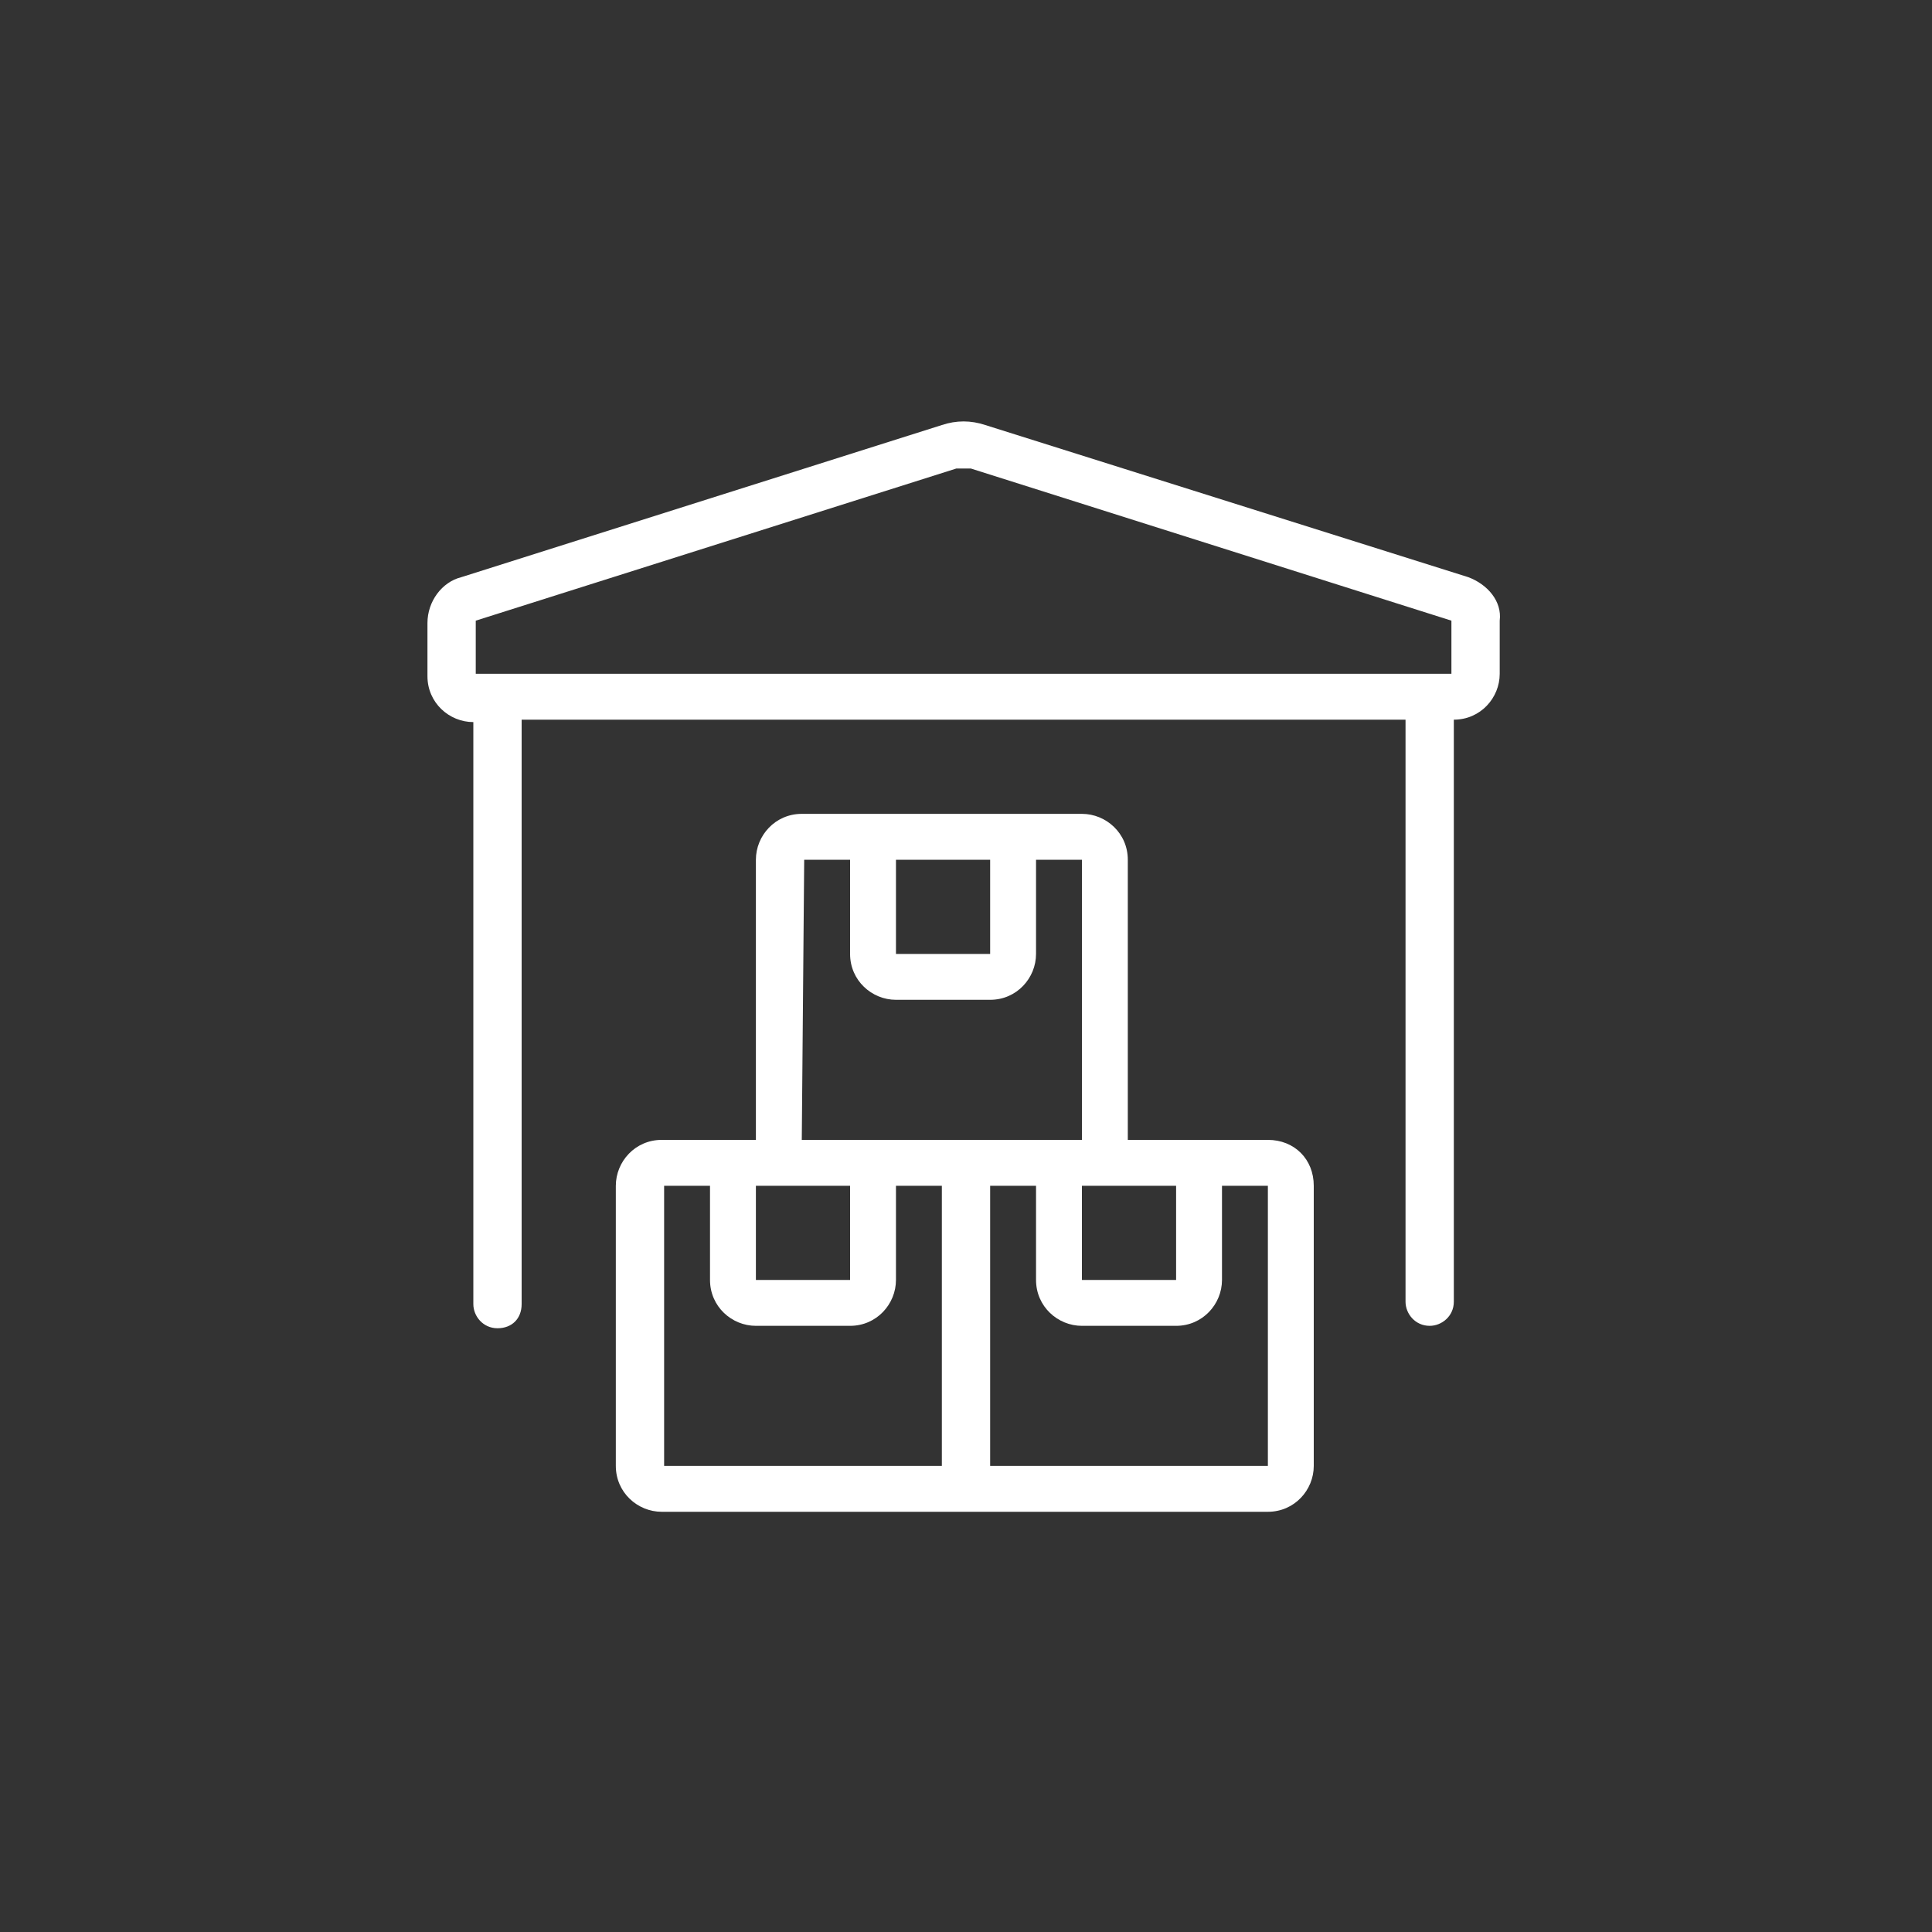
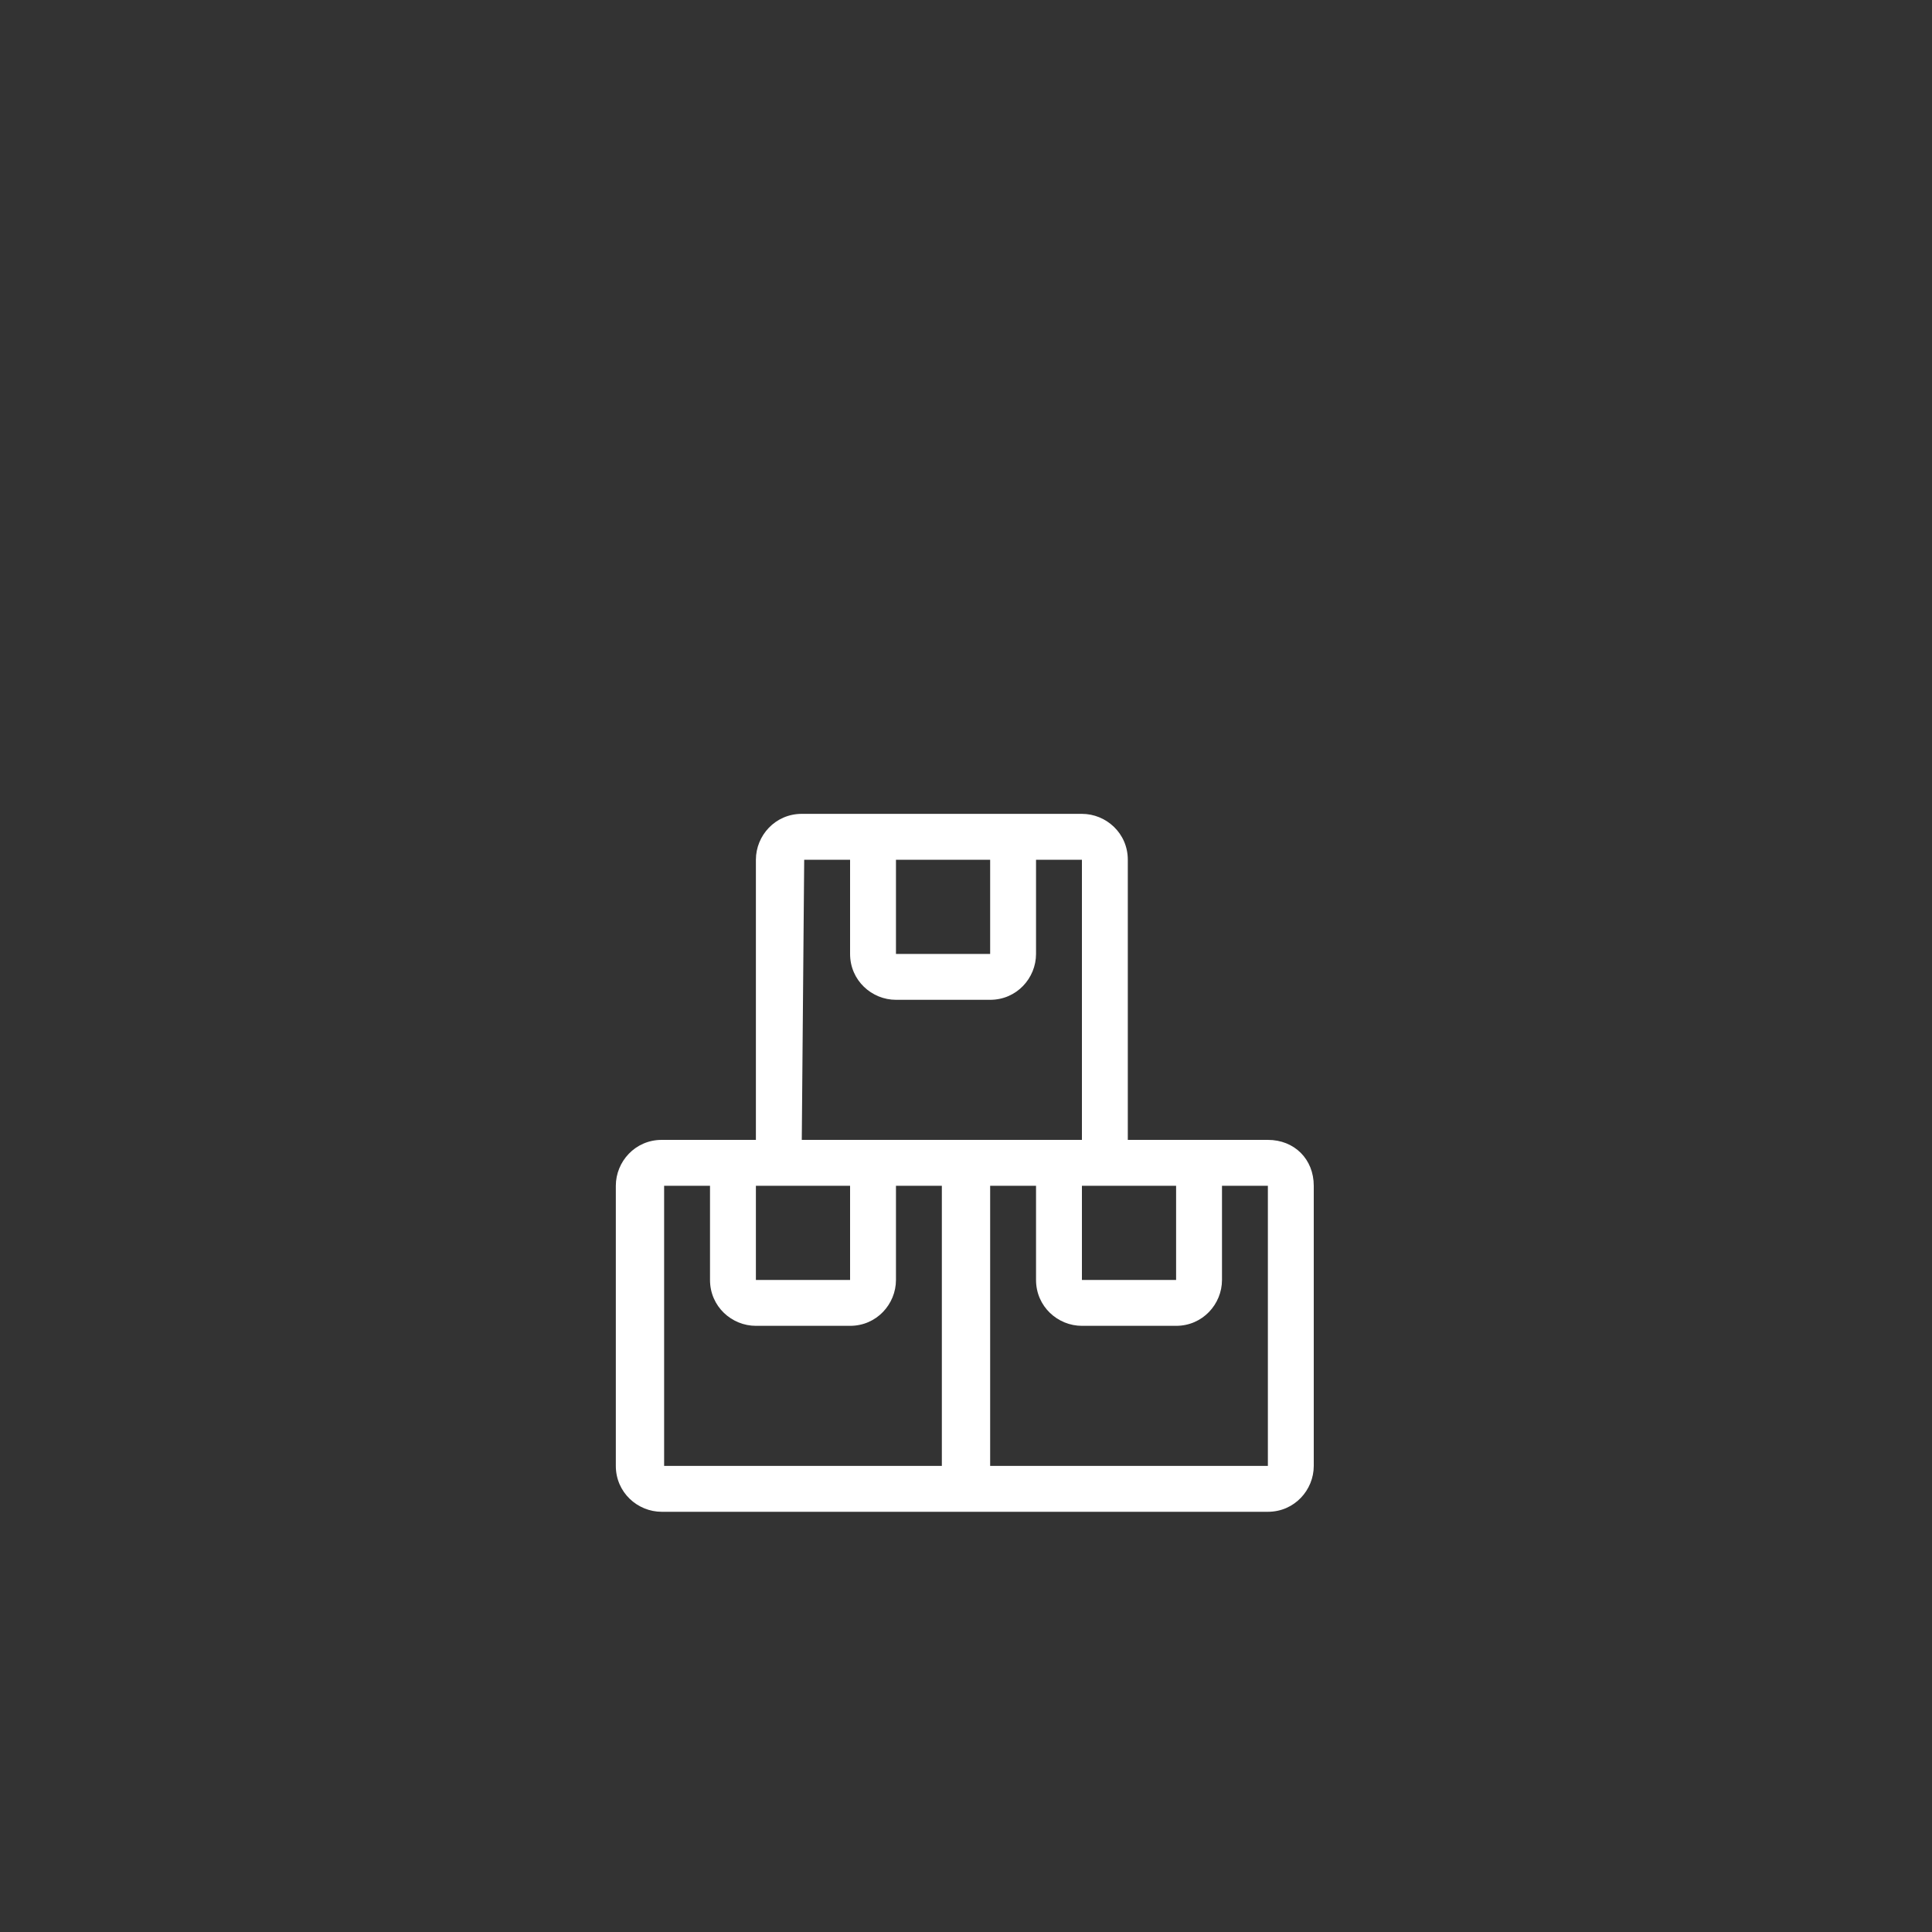
<svg xmlns="http://www.w3.org/2000/svg" version="1.1" id="Camada_1" x="0px" y="0px" viewBox="0 0 80 80" style="enable-background:new 0 0 80 80;" xml:space="preserve">
  <rect x="0" y="0" width="80" height="80" fill="#333333" stroke="none" />
  <style type="text/css">
	.st0{fill:#FFFFFF;}
</style>
  <g>
-     <path class="st0" d="M52.5,47.2h-2.9h-2.9V35.6c0-1.1-0.9-1.9-1.9-1.9h-2.9h-5.8h-2.9c-1.1,0-1.9,0.9-1.9,1.9v11.6h-1h-2.9   c-1.1,0-1.9,0.9-1.9,1.9l0,11.6c0,1.1,0.9,1.9,1.9,1.9H40h12.5c1.1,0,1.9-0.9,1.9-1.9V49.1C54.4,48,53.6,47.2,52.5,47.2z    M44.8,49.1h1h2.9V53l-3.9,0V49.1z M41,35.6v3.9h-3.9v-3.9H41z M33.3,34.7v1h0L33.3,34.7z M33.3,35.6h1.9v3.9   c0,1.1,0.9,1.9,1.9,1.9H41c1.1,0,1.9-0.9,1.9-1.9v-3.9h1.9l0,11.6h-1H40l-3.9,0h-2.9L33.3,35.6z M32.3,49.1h2.9V53h-3.9v-3.9H32.3z    M27.5,49.1l0-1L27.5,49.1h1.9V53c0,1.1,0.9,1.9,1.9,1.9h3.9c1.1,0,1.9-0.9,1.9-1.9l0-3.9H39v11.6H27.5L27.5,49.1   C27.5,49.1,27.5,49.1,27.5,49.1z M52.5,60.7H41V49.1l1.9,0V53c0,1.1,0.9,1.9,1.9,1.9l3.9,0c1.1,0,1.9-0.9,1.9-1.9v-3.9h1.9V60.7z" />
-     <path class="st0" d="M60.8,23.9l-20-6.3c-0.6-0.2-1.2-0.2-1.8,0l-19.9,6.3c-0.8,0.2-1.4,1-1.4,1.9v2.2c0,1.1,0.9,1.9,1.9,1.9   l0,24.1c0,0.5,0.4,1,1,1s1-0.4,1-1V29.8l36.6,0v24.1c0,0.5,0.4,1,1,1c0.5,0,1-0.4,1-1V29.8c1.1,0,1.9-0.9,1.9-1.9v-2.2   C62.2,24.9,61.6,24.2,60.8,23.9z M60.2,28.9v-1l-40.5,0l0-2.2l19.9-6.3c0.1,0,0.2,0,0.3,0c0.1,0,0.2,0,0.3,0l19.9,6.3v2.2h0   L60.2,28.9z" />
+     <path class="st0" d="M52.5,47.2h-2.9h-2.9V35.6c0-1.1-0.9-1.9-1.9-1.9h-2.9h-5.8h-2.9c-1.1,0-1.9,0.9-1.9,1.9v11.6h-1h-2.9   c-1.1,0-1.9,0.9-1.9,1.9l0,11.6c0,1.1,0.9,1.9,1.9,1.9H40h12.5c1.1,0,1.9-0.9,1.9-1.9V49.1C54.4,48,53.6,47.2,52.5,47.2z    M44.8,49.1h1h2.9V53l-3.9,0z M41,35.6v3.9h-3.9v-3.9H41z M33.3,34.7v1h0L33.3,34.7z M33.3,35.6h1.9v3.9   c0,1.1,0.9,1.9,1.9,1.9H41c1.1,0,1.9-0.9,1.9-1.9v-3.9h1.9l0,11.6h-1H40l-3.9,0h-2.9L33.3,35.6z M32.3,49.1h2.9V53h-3.9v-3.9H32.3z    M27.5,49.1l0-1L27.5,49.1h1.9V53c0,1.1,0.9,1.9,1.9,1.9h3.9c1.1,0,1.9-0.9,1.9-1.9l0-3.9H39v11.6H27.5L27.5,49.1   C27.5,49.1,27.5,49.1,27.5,49.1z M52.5,60.7H41V49.1l1.9,0V53c0,1.1,0.9,1.9,1.9,1.9l3.9,0c1.1,0,1.9-0.9,1.9-1.9v-3.9h1.9V60.7z" />
  </g>
</svg>